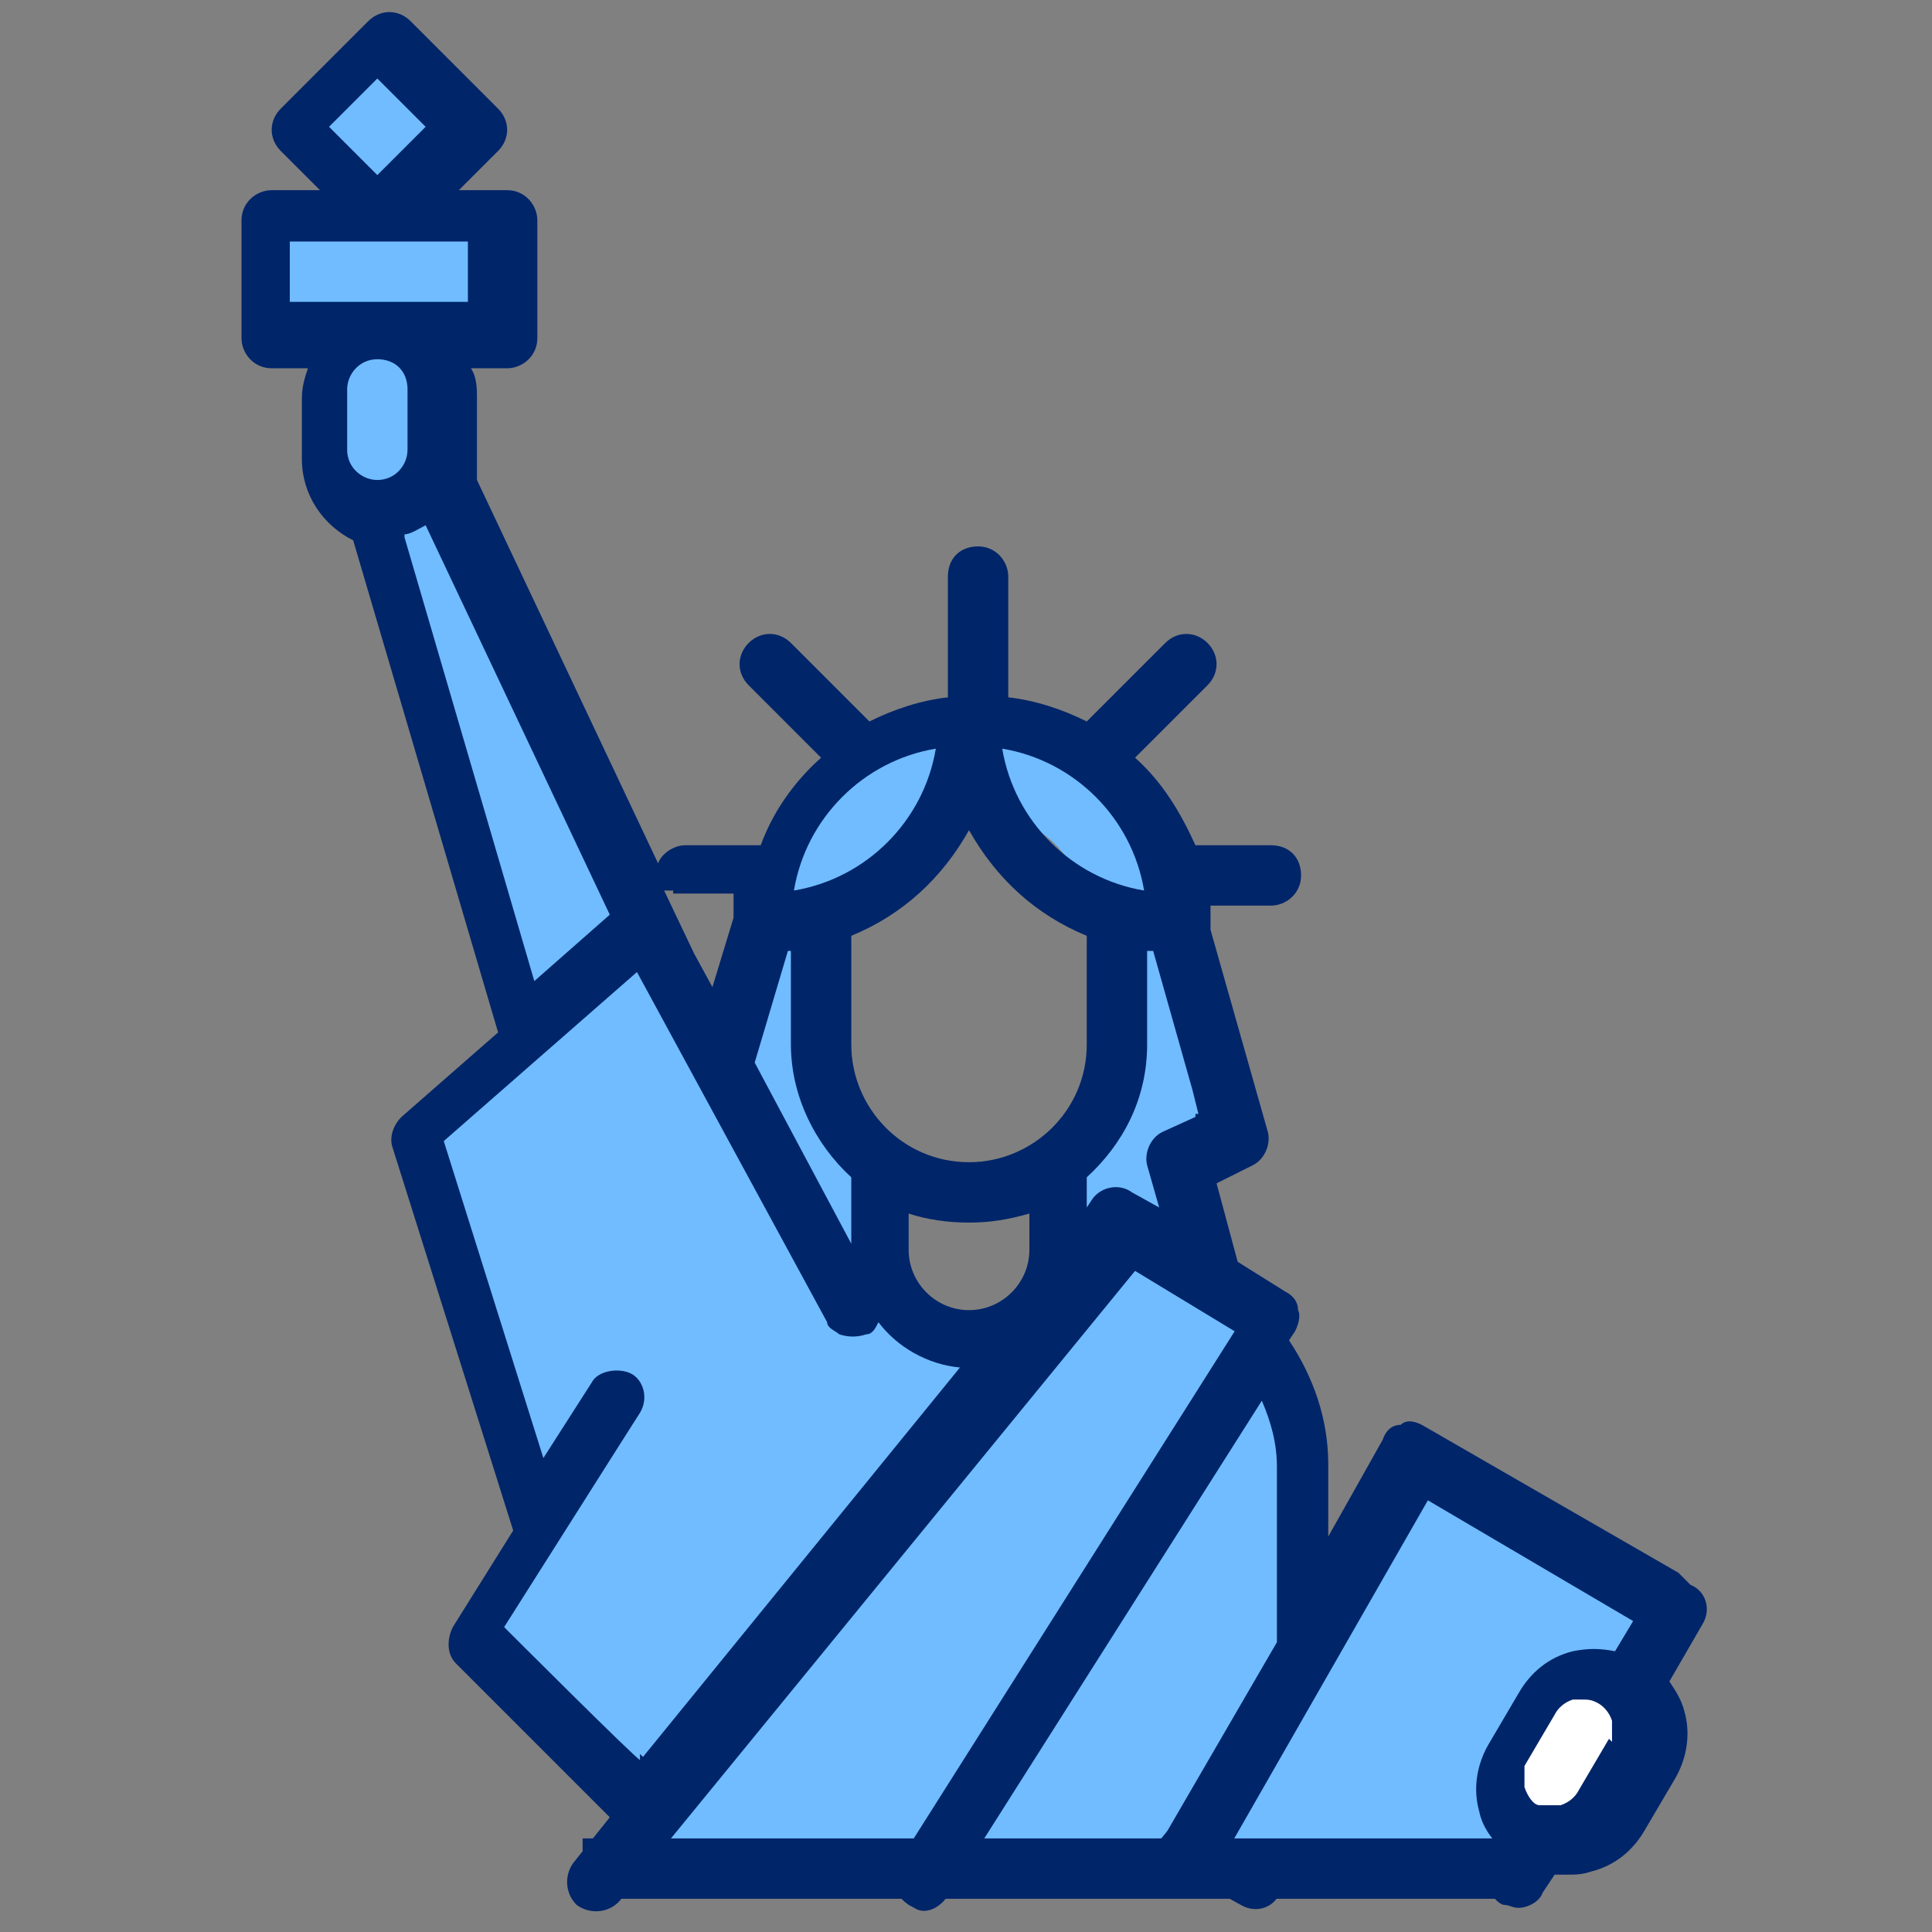
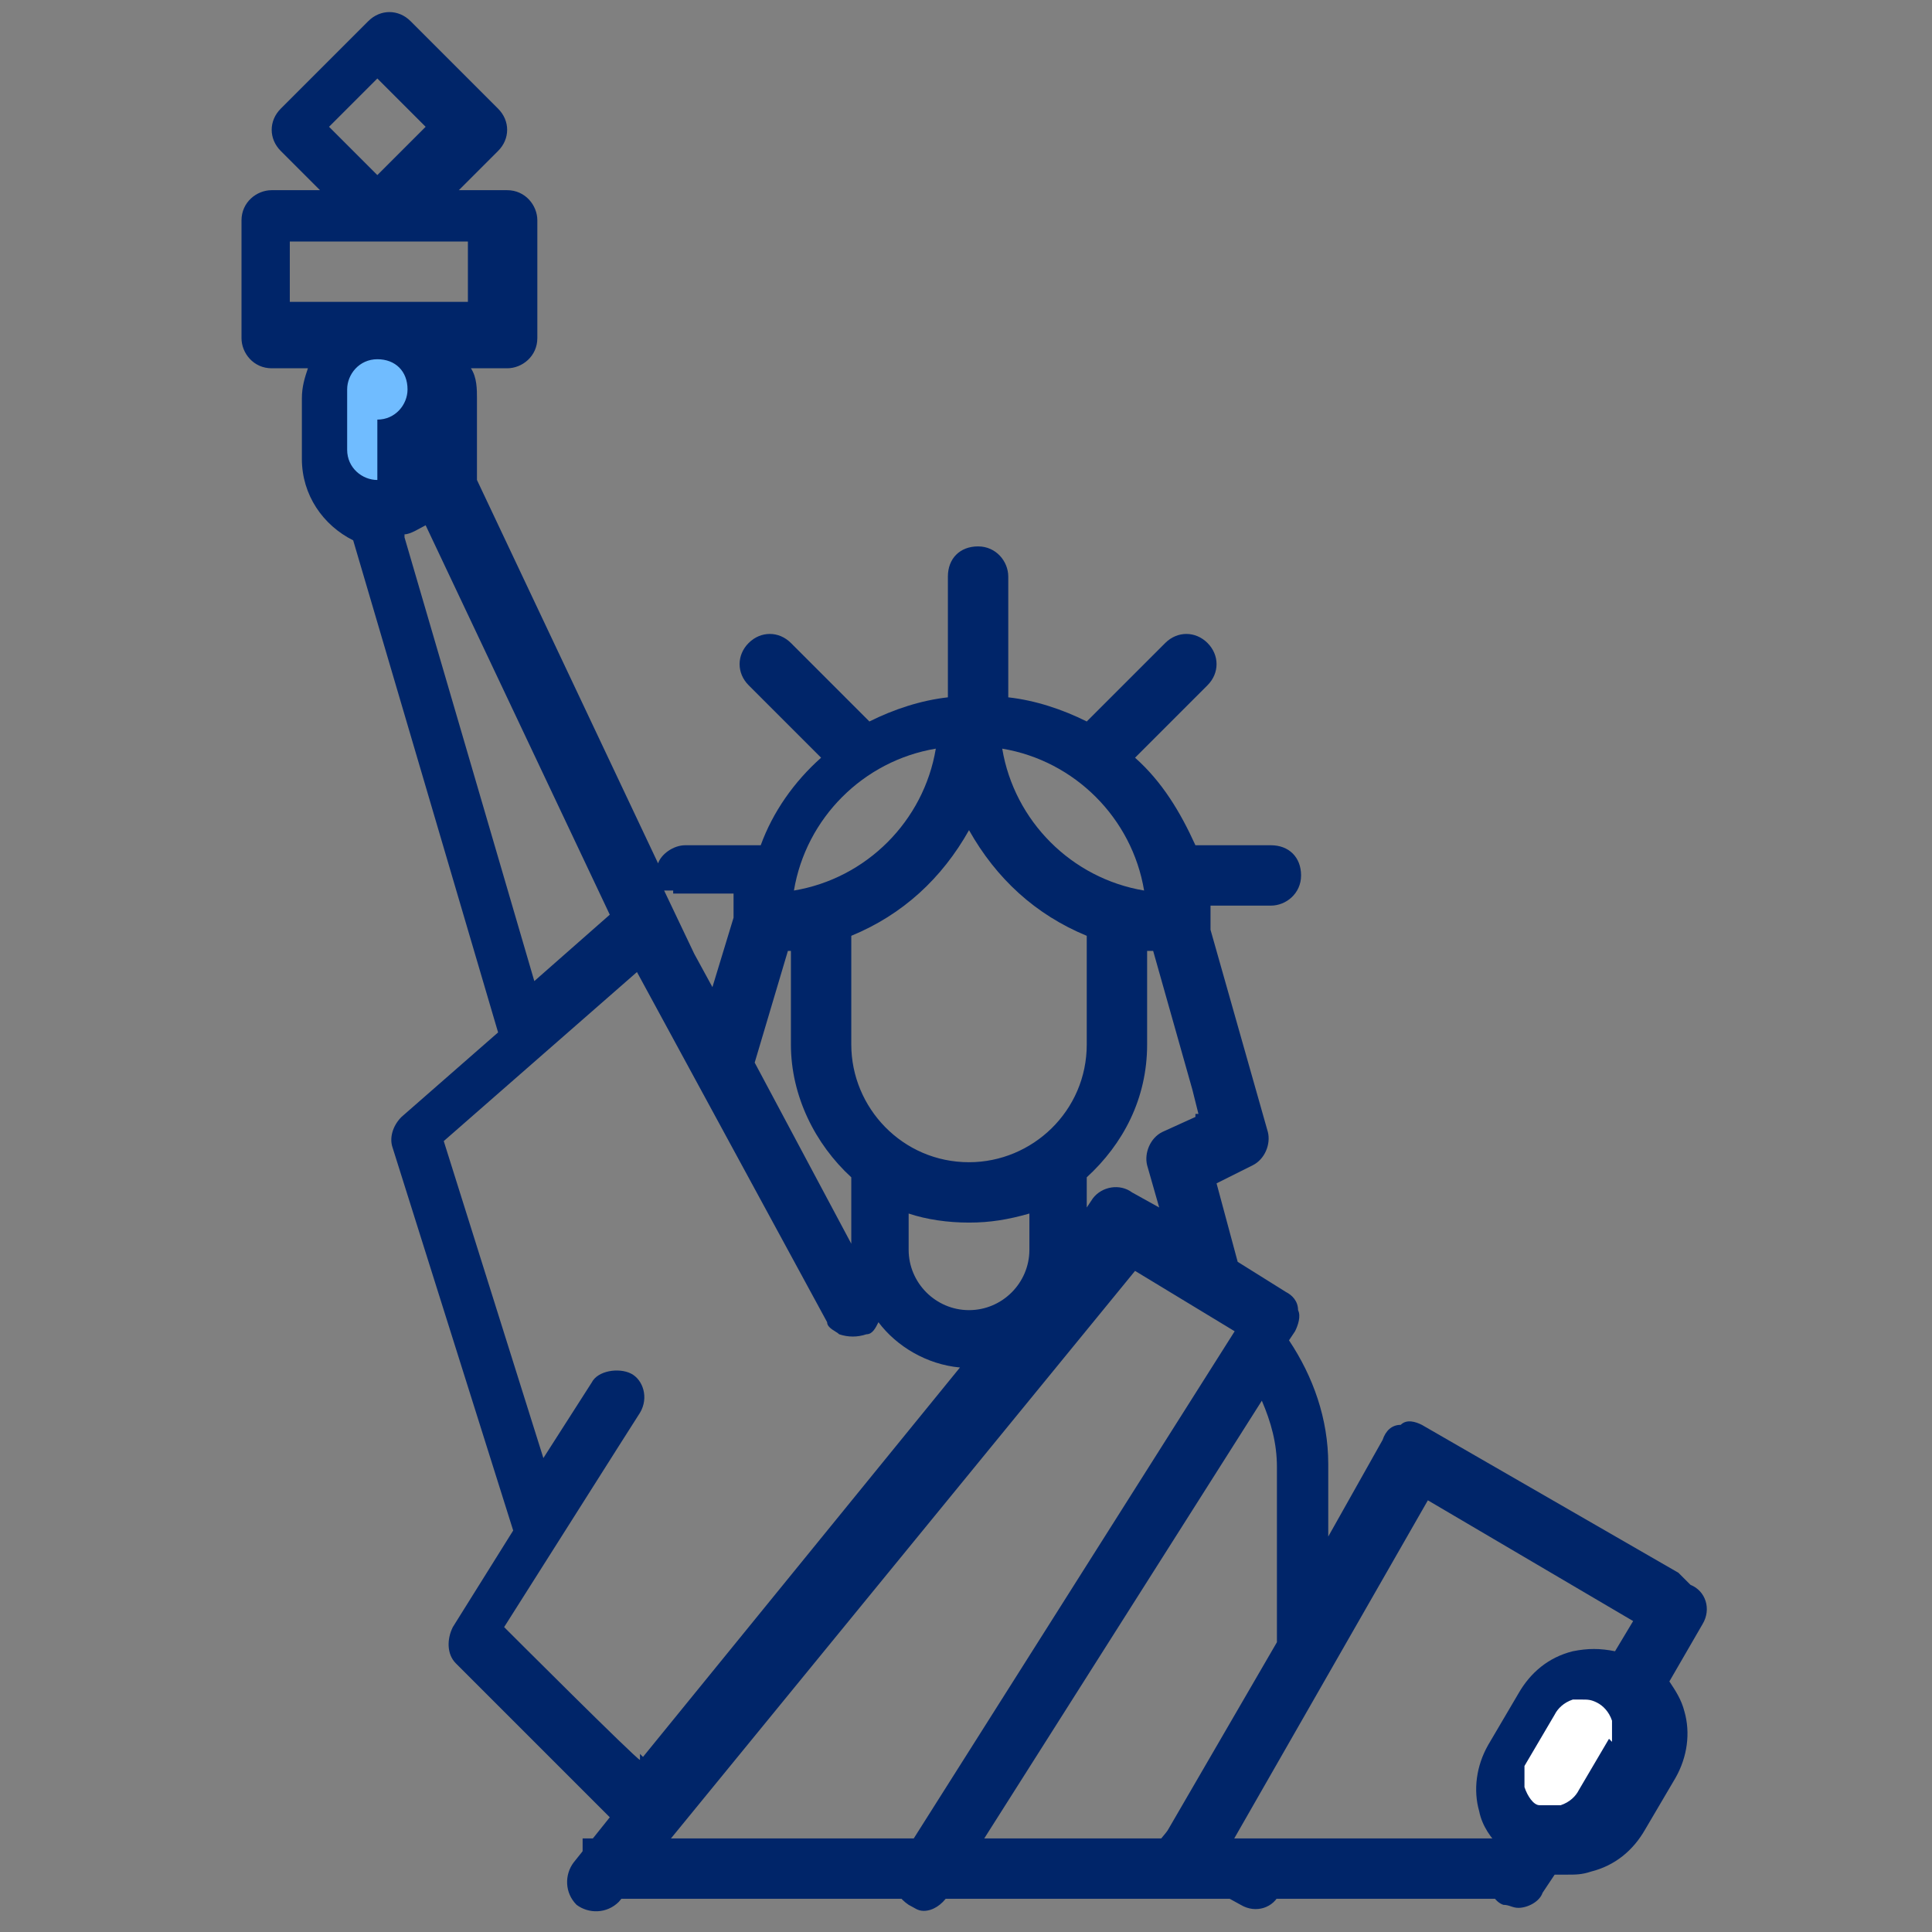
<svg xmlns="http://www.w3.org/2000/svg" id="Icon-Outline" version="1.1" viewBox="0 0 64 64">
  <rect x="0" y="0" width="64" height="64" fill="#808080" stroke="none" />
  <defs>
    <style>
      .cls-1 {
        fill: #70bcff;
      }

      .cls-1, .cls-2, .cls-3 {
        stroke-width: 0px;
      }

      .cls-4 {
        fill: none;
        stroke: #002569;
        stroke-miterlimit: 10;
        stroke-width: 2px;
      }

      .cls-2 {
        fill: #002569;
      }

      .cls-3 {
        fill: #fff;
      }
    </style>
  </defs>
-   <path class="cls-1" d="M32.8,23.5s-3.4.3-5,2.2-4.2,8.6-4.2,8.6l5.5,8.6v-3.8c.1,0-2.7-4.5-1.5-7.2.9-2.1,3.3-4.4,5.2-4.7,2.2-.4,3.6,2.5,4,4.9s0,3.2,0,3.2l-1.7,4v2.3s3.4-.3,3.5-.3.9-3,.9-3l1.2-.6s-1.1-9.6-3.1-11.4-4.8-2.7-4.8-2.7Z" />
-   <rect class="cls-1" x="10.7" y="2.4" width="3.6" height="3.5" rx="1.8" ry="1.8" transform="translate(5.9 -7.2) rotate(41.5)" />
-   <rect class="cls-1" x="8.6" y="7.2" width="8" height="3.7" />
  <ellipse class="cls-1" cx="12.7" cy="13.9" rx="1.9" ry="2.9" />
  <ellipse class="cls-3" cx="52.1" cy="57.8" rx="2.9" ry="1.9" transform="translate(-23.1 77.7) rotate(-62.8)" />
-   <path class="cls-1" d="M14.2,16.1l-2.1,1.3,5.2,16.7-3.5,3.5,4.3,12.6-2.3,4,5.2,4.9s-.2,2.9-.1,2.8,29.5-.7,29.5-.7c0,0-1.5-2.6.3-4.2s3-1.8,3-1.8l1.3-2-7.9-4.6s-3.4,5.6-3.5,5.2.2-5.9-.6-7.7-1.7-3.5-1.7-3.5l-4.3-2.1-3.5,4.3-5.8-2.7-13.2-26Z" />
-   <path class="cls-2" d="M55.6,52.1h0s-8.5-4.9-8.5-4.9c-.2-.1-.5-.2-.7,0-.3,0-.5.2-.6.5l-1.8,3.2v-2.4c0-1.5-.5-2.9-1.3-4.1l.2-.3c.1-.2.2-.5.1-.7,0-.3-.2-.5-.4-.6l-1.6-1-.7-2.6,1.2-.6c.4-.2.6-.7.5-1.1l-1.9-6.7c0-.3,0-.6,0-.8h2c.5,0,1-.4,1-1s-.4-1-1-1h-2.5c-.5-1.1-1.1-2.1-2-2.9l2.4-2.4c.4-.4.4-1,0-1.4s-1-.4-1.4,0l-2.6,2.6c-.8-.4-1.7-.7-2.6-.8v-4c0-.5-.4-1-1-1s-1,.4-1,1v4c-.9.1-1.8.4-2.6.8l-2.6-2.6c-.4-.4-1-.4-1.4,0-.4.4-.4,1,0,1.4l2.4,2.4c-.9.8-1.6,1.8-2,2.9h-2.5c-.4,0-.8.3-.9.6l-6-12.7c0-.2,0-.4,0-.7v-2c0-.3,0-.7-.2-1h1.2c.5,0,1-.4,1-1v-3.9c0-.5-.4-1-1-1h-1.6l1.3-1.3c.4-.4.4-1,0-1.4l-2.9-2.9c-.4-.4-1-.4-1.4,0l-2.9,2.9c-.4.4-.4,1,0,1.4l1.3,1.3h-1.6c-.5,0-1,.4-1,1v3.9c0,.5.4,1,1,1h1.2c-.1.3-.2.6-.2,1v2c0,1.2.7,2.2,1.7,2.7l4.8,16.3-3.2,2.8c-.3.3-.4.7-.3,1l4,12.7-2,3.2c-.2.4-.2.9.1,1.2l4.9,4.9h0s.2.2.2.2l-1.2,1.5c-.3.4-.3,1,.1,1.4.4.3,1,.3,1.4-.1l.5-.6,16.6-20.3,3.3,2-11.2,17.7c-.1.2-.1.3-.1.5,0,.3.2.6.5.8.2.1.3.2.5.2.3,0,.6-.2.8-.5l10.4-16.4c.3.7.5,1.4.5,2.2v5.8l-3.6,6.2c-.1.2-1.1,1.2-1,1.5,0,.3,1.2-.3,1.4-.1l2,1.1c.5.3,1.1.1,1.3-.4,0-.2.1-.3.1-.5,0-.3-.2-.7-.5-.8h-1.4c0,0,6.7-11.7,6.7-11.7l6.8,4-.6,1c-.5-.1-.9-.1-1.4,0-.8.2-1.4.7-1.8,1.4l-1,1.7c-.4.7-.5,1.5-.3,2.2.1.5.4.9.7,1.2l-.3.6c0,.2-.1.3-.1.5,0,.3.2.7.5.8.2,0,.3.1.5.1.3,0,.7-.2.8-.5l.4-.6c.1,0,.3,0,.4,0,.3,0,.5,0,.8-.1.8-.2,1.4-.7,1.8-1.4l1-1.7c.4-.7.5-1.5.3-2.2-.1-.4-.3-.7-.5-1l1.1-1.9c.3-.5.1-1.1-.4-1.3ZM37.9,29.5c-2.4-.4-4.3-2.3-4.7-4.7,2.4.4,4.3,2.3,4.7,4.7ZM31,24.8c-.4,2.4-2.3,4.3-4.7,4.7.4-2.4,2.3-4.3,4.7-4.7ZM26,31.5c0,0,.2,0,.2,0v3.1c0,1.7.8,3.3,2,4.4v2.2l-3.2-6,1.1-3.7ZM22.3,29.6h2c0,.3,0,.5,0,.8l-.7,2.3-.6-1.1-1-2.1c0,0,.2,0,.3,0h0ZM12.5,2.6l1.6,1.6-1.6,1.6-1.6-1.6,1.6-1.6ZM9.6,10v-2h5.9v2h-5.9ZM12.5,15.9c-.5,0-1-.4-1-1v-2c0-.5.4-1,1-1s1,.4,1,1v2c0,.5-.4,1-1,1ZM13.4,17.7c.2,0,.5-.2.7-.3l6.1,12.9-2.5,2.2-4.3-14.7ZM21.2,58.1v.2c-.1,0-4.5-4.4-4.5-4.4l3.8-6,.7-1.1c.3-.5.1-1.1-.3-1.3s-1.1-.1-1.3.3l-1.6,2.5-3.3-10.5,6.4-5.6,6.3,11.6c0,.2.3.3.4.4.3.1.6.1.9,0,.2,0,.3-.2.4-.4.6.8,1.6,1.4,2.7,1.5l-10.5,12.9h0ZM34.1,41.4c0,1.1-.9,2-2,2s-2-.9-2-2v-1.2c.6.2,1.3.3,2,.3s1.3-.1,2-.3v1.2ZM32.1,38.5c-2.2,0-3.9-1.8-3.9-3.9v-3.6c1.7-.7,3-1.9,3.9-3.5.9,1.6,2.2,2.8,3.9,3.5v3.6c0,2.2-1.8,3.9-3.9,3.9ZM39.6,37l-1.1.5c-.4.2-.6.7-.5,1.1l.4,1.4-.9-.5c-.4-.3-1-.2-1.3.2l-.2.3v-1c1.2-1.1,2-2.6,2-4.4v-3.1c0,0,.2,0,.2,0l1.3,4.6.2.8h-.1ZM53.3,57.6l-1,1.7c-.1.2-.3.4-.6.5-.3,0-.5,0-.7,0s-.4-.3-.5-.6c0-.3,0-.5,0-.7l1-1.7c.1-.2.3-.4.6-.5,0,0,.2,0,.3,0,.2,0,.3,0,.5.1.2.1.4.3.5.6,0,.3,0,.5,0,.7Z" />
-   <line class="cls-1" x1="50" y1="61.9" x2="19.3" y2="61.8" />
+   <path class="cls-2" d="M55.6,52.1h0s-8.5-4.9-8.5-4.9c-.2-.1-.5-.2-.7,0-.3,0-.5.2-.6.5l-1.8,3.2v-2.4c0-1.5-.5-2.9-1.3-4.1l.2-.3c.1-.2.2-.5.1-.7,0-.3-.2-.5-.4-.6l-1.6-1-.7-2.6,1.2-.6c.4-.2.6-.7.5-1.1l-1.9-6.7c0-.3,0-.6,0-.8h2c.5,0,1-.4,1-1s-.4-1-1-1h-2.5c-.5-1.1-1.1-2.1-2-2.9l2.4-2.4c.4-.4.4-1,0-1.4s-1-.4-1.4,0l-2.6,2.6c-.8-.4-1.7-.7-2.6-.8v-4c0-.5-.4-1-1-1s-1,.4-1,1v4c-.9.1-1.8.4-2.6.8l-2.6-2.6c-.4-.4-1-.4-1.4,0-.4.4-.4,1,0,1.4l2.4,2.4c-.9.8-1.6,1.8-2,2.9h-2.5c-.4,0-.8.3-.9.6l-6-12.7c0-.2,0-.4,0-.7v-2c0-.3,0-.7-.2-1h1.2c.5,0,1-.4,1-1v-3.9c0-.5-.4-1-1-1h-1.6l1.3-1.3c.4-.4.4-1,0-1.4l-2.9-2.9c-.4-.4-1-.4-1.4,0l-2.9,2.9c-.4.4-.4,1,0,1.4l1.3,1.3h-1.6c-.5,0-1,.4-1,1v3.9c0,.5.4,1,1,1h1.2c-.1.3-.2.6-.2,1v2c0,1.2.7,2.2,1.7,2.7l4.8,16.3-3.2,2.8c-.3.3-.4.7-.3,1l4,12.7-2,3.2c-.2.4-.2.9.1,1.2l4.9,4.9h0s.2.2.2.2l-1.2,1.5c-.3.4-.3,1,.1,1.4.4.3,1,.3,1.4-.1l.5-.6,16.6-20.3,3.3,2-11.2,17.7c-.1.2-.1.3-.1.5,0,.3.2.6.5.8.2.1.3.2.5.2.3,0,.6-.2.8-.5l10.4-16.4c.3.7.5,1.4.5,2.2v5.8l-3.6,6.2c-.1.2-1.1,1.2-1,1.5,0,.3,1.2-.3,1.4-.1l2,1.1c.5.3,1.1.1,1.3-.4,0-.2.1-.3.1-.5,0-.3-.2-.7-.5-.8h-1.4c0,0,6.7-11.7,6.7-11.7l6.8,4-.6,1c-.5-.1-.9-.1-1.4,0-.8.2-1.4.7-1.8,1.4l-1,1.7c-.4.7-.5,1.5-.3,2.2.1.5.4.9.7,1.2l-.3.6c0,.2-.1.3-.1.5,0,.3.2.7.5.8.2,0,.3.1.5.1.3,0,.7-.2.8-.5l.4-.6c.1,0,.3,0,.4,0,.3,0,.5,0,.8-.1.8-.2,1.4-.7,1.8-1.4l1-1.7c.4-.7.5-1.5.3-2.2-.1-.4-.3-.7-.5-1l1.1-1.9c.3-.5.1-1.1-.4-1.3ZM37.9,29.5c-2.4-.4-4.3-2.3-4.7-4.7,2.4.4,4.3,2.3,4.7,4.7ZM31,24.8c-.4,2.4-2.3,4.3-4.7,4.7.4-2.4,2.3-4.3,4.7-4.7ZM26,31.5c0,0,.2,0,.2,0v3.1c0,1.7.8,3.3,2,4.4v2.2l-3.2-6,1.1-3.7ZM22.3,29.6h2c0,.3,0,.5,0,.8l-.7,2.3-.6-1.1-1-2.1c0,0,.2,0,.3,0h0ZM12.5,2.6l1.6,1.6-1.6,1.6-1.6-1.6,1.6-1.6ZM9.6,10v-2h5.9v2h-5.9ZM12.5,15.9c-.5,0-1-.4-1-1v-2c0-.5.4-1,1-1s1,.4,1,1c0,.5-.4,1-1,1ZM13.4,17.7c.2,0,.5-.2.7-.3l6.1,12.9-2.5,2.2-4.3-14.7ZM21.2,58.1v.2c-.1,0-4.5-4.4-4.5-4.4l3.8-6,.7-1.1c.3-.5.1-1.1-.3-1.3s-1.1-.1-1.3.3l-1.6,2.5-3.3-10.5,6.4-5.6,6.3,11.6c0,.2.3.3.4.4.3.1.6.1.9,0,.2,0,.3-.2.4-.4.6.8,1.6,1.4,2.7,1.5l-10.5,12.9h0ZM34.1,41.4c0,1.1-.9,2-2,2s-2-.9-2-2v-1.2c.6.2,1.3.3,2,.3s1.3-.1,2-.3v1.2ZM32.1,38.5c-2.2,0-3.9-1.8-3.9-3.9v-3.6c1.7-.7,3-1.9,3.9-3.5.9,1.6,2.2,2.8,3.9,3.5v3.6c0,2.2-1.8,3.9-3.9,3.9ZM39.6,37l-1.1.5c-.4.2-.6.7-.5,1.1l.4,1.4-.9-.5c-.4-.3-1-.2-1.3.2l-.2.3v-1c1.2-1.1,2-2.6,2-4.4v-3.1c0,0,.2,0,.2,0l1.3,4.6.2.8h-.1ZM53.3,57.6l-1,1.7c-.1.2-.3.4-.6.5-.3,0-.5,0-.7,0s-.4-.3-.5-.6c0-.3,0-.5,0-.7l1-1.7c.1-.2.3-.4.6-.5,0,0,.2,0,.3,0,.2,0,.3,0,.5.1.2.1.4.3.5.6,0,.3,0,.5,0,.7Z" />
  <line class="cls-4" x1="19.3" y1="61.9" x2="49.8" y2="61.9" />
</svg>